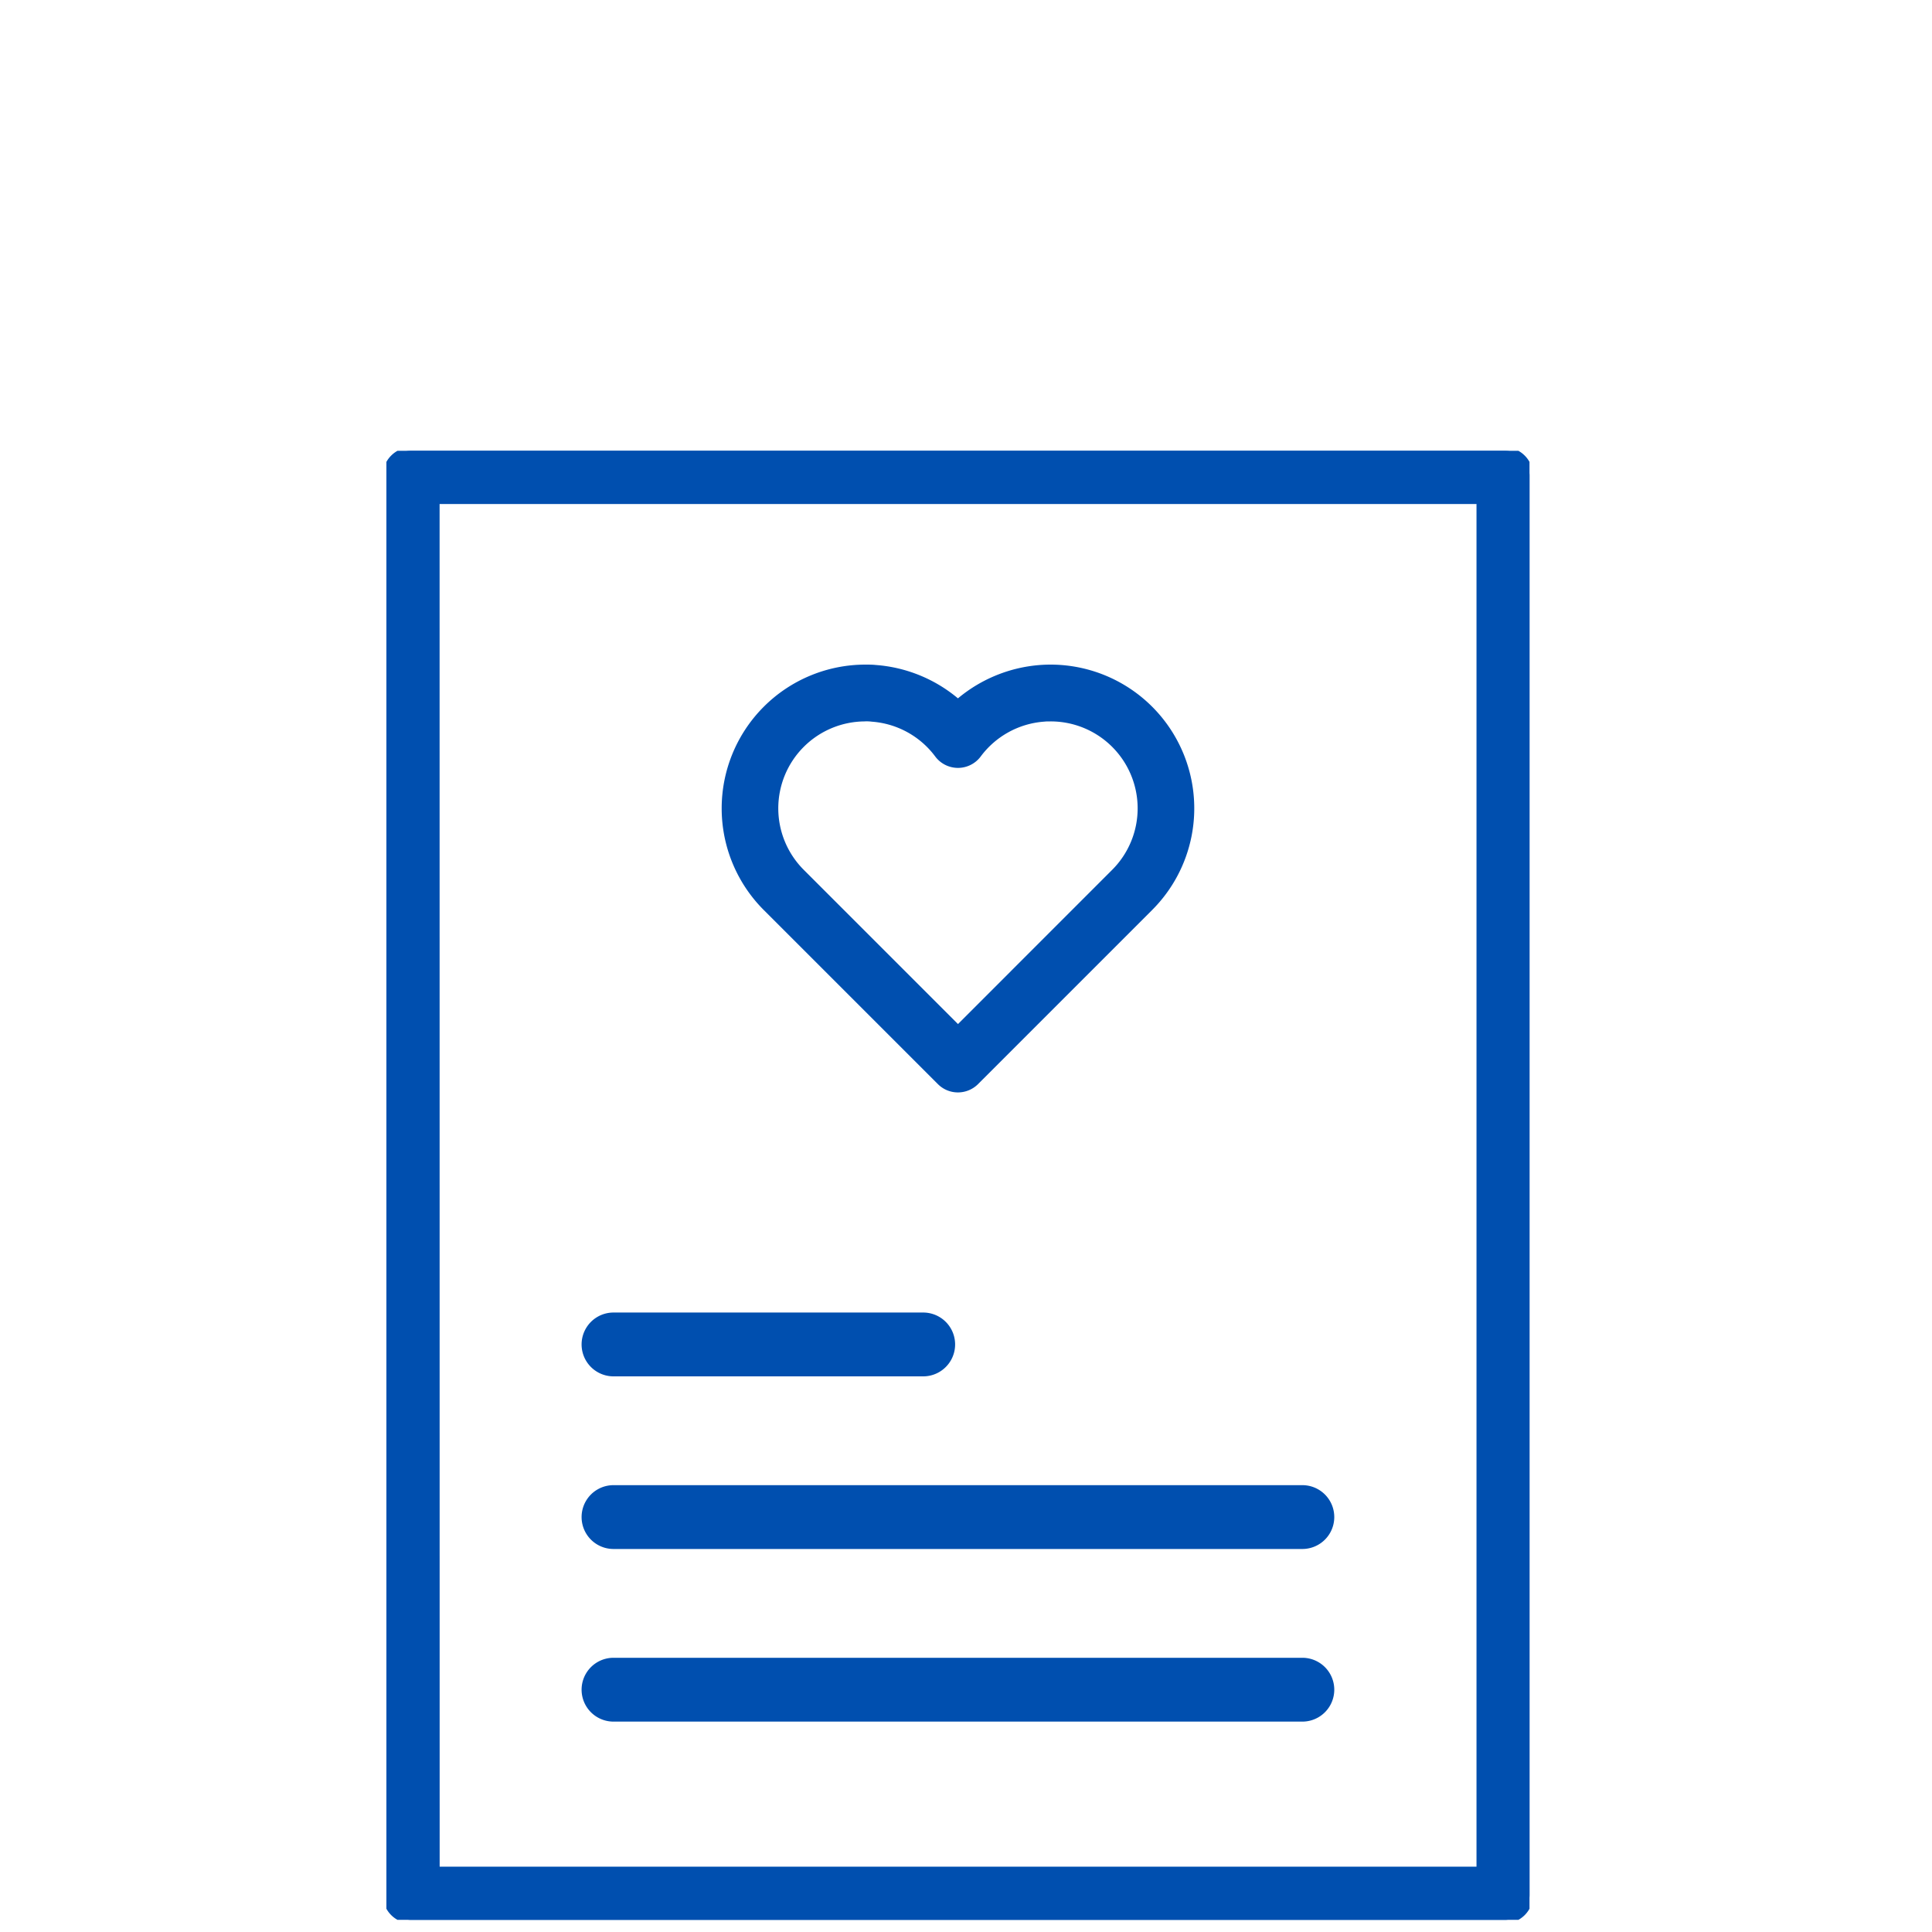
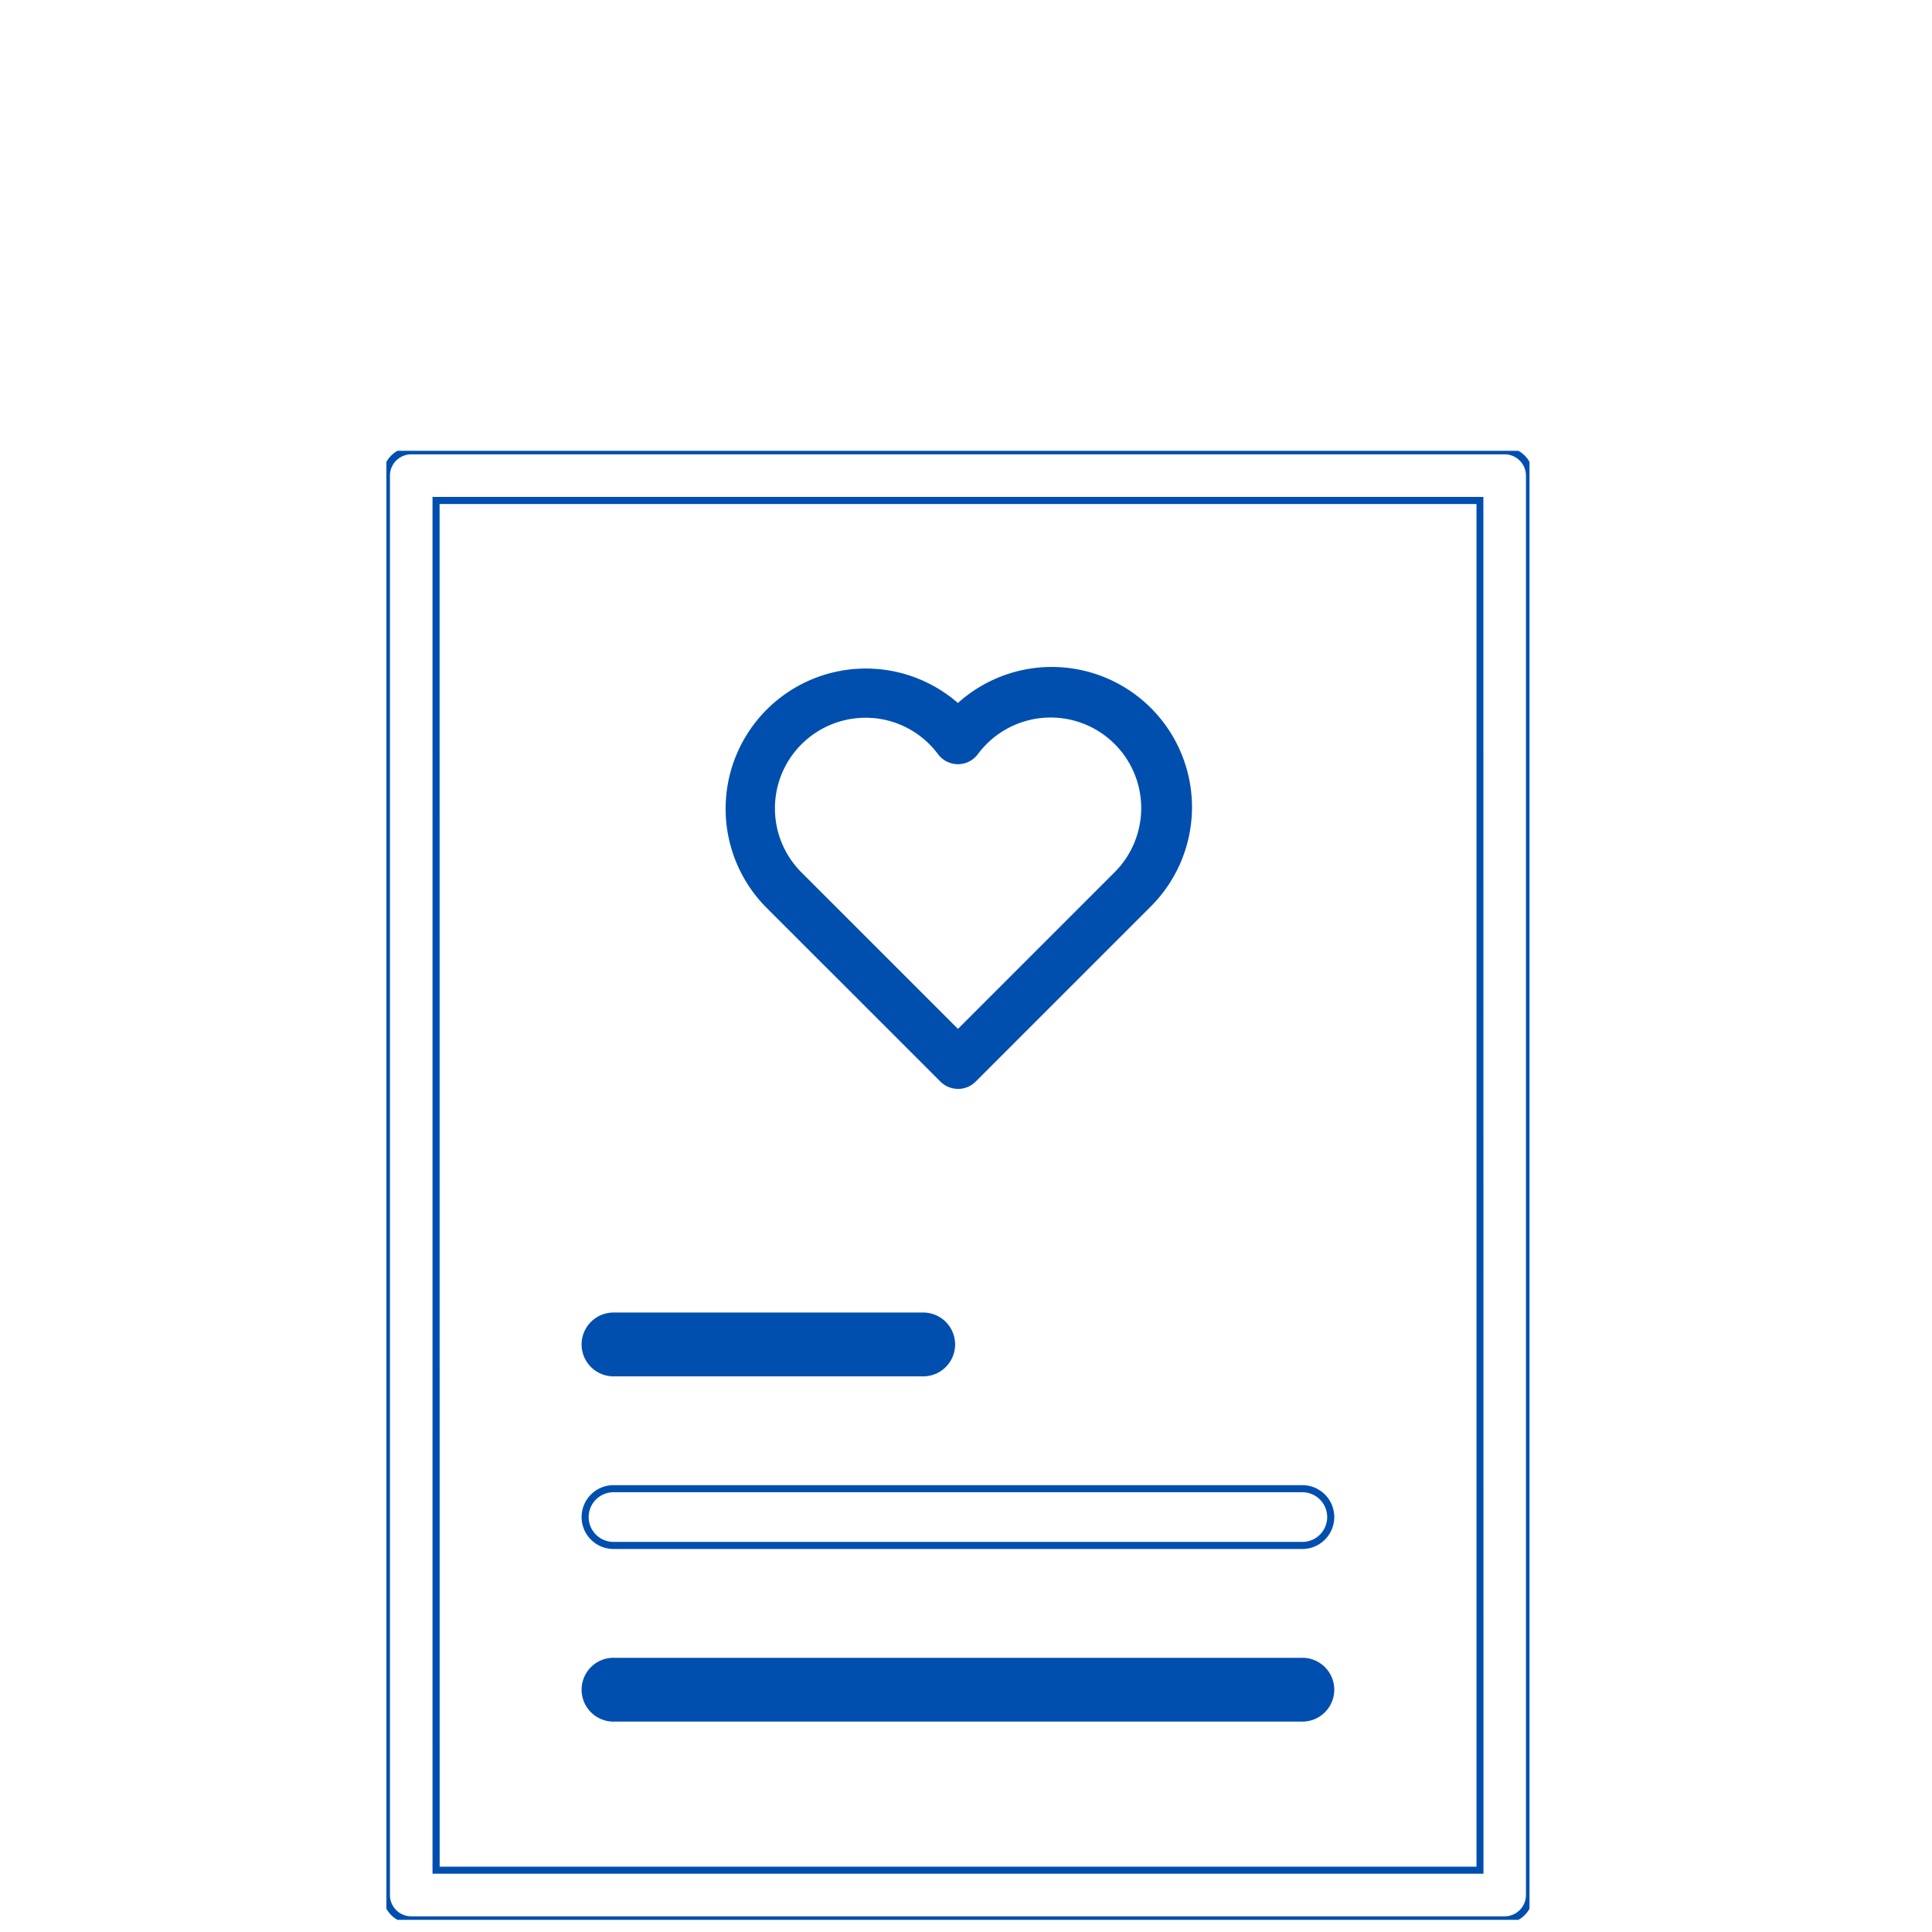
<svg xmlns="http://www.w3.org/2000/svg" width="60" height="60" viewBox="0 0 60 60">
  <defs>
    <clipPath id="a">
      <rect width="60" height="60" transform="translate(-17162 -21485)" fill="#fff" stroke="#707070" stroke-width="1" />
    </clipPath>
    <clipPath id="b">
      <rect width="35.5" height="45.623" fill="#004faf" stroke="#004faf" stroke-width="0.22" />
    </clipPath>
  </defs>
  <g transform="translate(17162 21485)" clip-path="url(#a)">
    <g transform="translate(-17150 -21471)">
      <g transform="translate(0 0)" clip-path="url(#b)">
        <path d="M27.943,26.354h0a.773.773,0,0,1-.545-.226L21.99,20.721a4.355,4.355,0,0,1,5.952-6.351A4.355,4.355,0,0,1,33.9,20.721l-5.407,5.407a.771.771,0,0,1-.546.227M25.068,14.829a2.813,2.813,0,0,0-1.987,4.8l4.862,4.862,4.862-4.862a2.813,2.813,0,1,0-4.244-3.669.771.771,0,0,1-1.237,0,2.811,2.811,0,0,0-2.052-1.126c-.069,0-.137-.007-.205-.007" transform="translate(-10.193 -6.538)" fill="#004faf" />
-         <path d="M27.943,26.464a.877.877,0,0,1-.623-.258L21.913,20.8a4.465,4.465,0,0,1,3.15-7.622c.11,0,.221,0,.331.012a4.492,4.492,0,0,1,2.549,1.036,4.5,4.5,0,0,1,2.55-1.036c.108-.008.218-.012.326-.012A4.464,4.464,0,0,1,33.973,20.8l-5.407,5.407A.886.886,0,0,1,27.943,26.464ZM25.063,13.4a4.245,4.245,0,0,0-2.995,7.247l5.407,5.408a.661.661,0,0,0,.935,0l5.407-5.407a4.245,4.245,0,0,0-3-7.246c-.1,0-.207,0-.31.011a4.273,4.273,0,0,0-2.494,1.044l-.073.064-.073-.064a4.269,4.269,0,0,0-2.493-1.044C25.273,13.4,25.167,13.4,25.063,13.4Zm2.88,11.252L23,19.709a2.923,2.923,0,0,1,2.065-4.99c.068,0,.139,0,.213.007a2.921,2.921,0,0,1,2.132,1.17.661.661,0,0,0,1.06,0,2.923,2.923,0,0,1,2.132-1.17c.07-.005.141-.008.21-.008a2.923,2.923,0,0,1,2.067,4.99Zm-2.875-9.71a2.7,2.7,0,0,0-1.909,4.614l4.785,4.785,4.784-4.785a2.7,2.7,0,0,0-1.912-4.614c-.065,0-.13,0-.194.007a2.7,2.7,0,0,0-1.972,1.082.881.881,0,0,1-1.413,0,2.7,2.7,0,0,0-1.971-1.081C25.2,14.941,25.131,14.939,25.068,14.939Z" transform="translate(-10.193 -6.538)" fill="#004faf" />
-         <path d="M34.729,45.623H.771A.771.771,0,0,1,0,44.852V.771A.771.771,0,0,1,.771,0H34.729A.771.771,0,0,1,35.5.771V44.852a.771.771,0,0,1-.771.771M1.542,44.081H33.958V1.542H1.542Z" transform="translate(0 0)" fill="#004faf" />
        <path d="M34.729,45.733H.771a.882.882,0,0,1-.881-.881V.771A.882.882,0,0,1,.771-.11H34.729a.882.882,0,0,1,.881.881V44.852A.882.882,0,0,1,34.729,45.733ZM.771.11A.662.662,0,0,0,.11.771V44.852a.662.662,0,0,0,.661.661H34.729a.662.662,0,0,0,.661-.661V.771A.662.662,0,0,0,34.729.11Zm33.3,44.081H1.432V1.432H34.068Zm-32.417-.22h32.2V1.652H1.652Z" transform="translate(0 0)" fill="#004faf" />
-         <path d="M34.426,65.221H13.033a.881.881,0,1,1,0-1.762H34.426a.881.881,0,0,1,0,1.762" transform="translate(-5.98 -31.226)" fill="#004faf" />
        <path d="M34.426,65.331H13.033a.991.991,0,1,1,0-1.982H34.426a.991.991,0,0,1,0,1.982ZM13.033,63.569a.771.771,0,1,0,0,1.542H34.426a.771.771,0,0,0,0-1.542Z" transform="translate(-5.98 -31.226)" fill="#004faf" />
        <path d="M22.652,54.666H13.033a.881.881,0,1,1,0-1.762h9.618a.881.881,0,1,1,0,1.762" transform="translate(-5.98 -26.032)" fill="#004faf" />
        <path d="M22.652,54.776H13.033a.991.991,0,1,1,0-1.982h9.618a.991.991,0,1,1,0,1.982Zm-9.618-1.762a.771.771,0,1,0,0,1.542h9.618a.771.771,0,1,0,0-1.542Z" transform="translate(-5.98 -26.032)" fill="#004faf" />
        <path d="M34.426,75.775H13.033a.881.881,0,1,1,0-1.762H34.426a.881.881,0,0,1,0,1.762" transform="translate(-5.98 -36.419)" fill="#004faf" />
        <path d="M34.426,75.885H13.033a.991.991,0,1,1,0-1.982H34.426a.991.991,0,0,1,0,1.982ZM13.033,74.123a.771.771,0,1,0,0,1.542H34.426a.771.771,0,0,0,0-1.542Z" transform="translate(-5.98 -36.419)" fill="#004faf" />
      </g>
    </g>
  </g>
</svg>